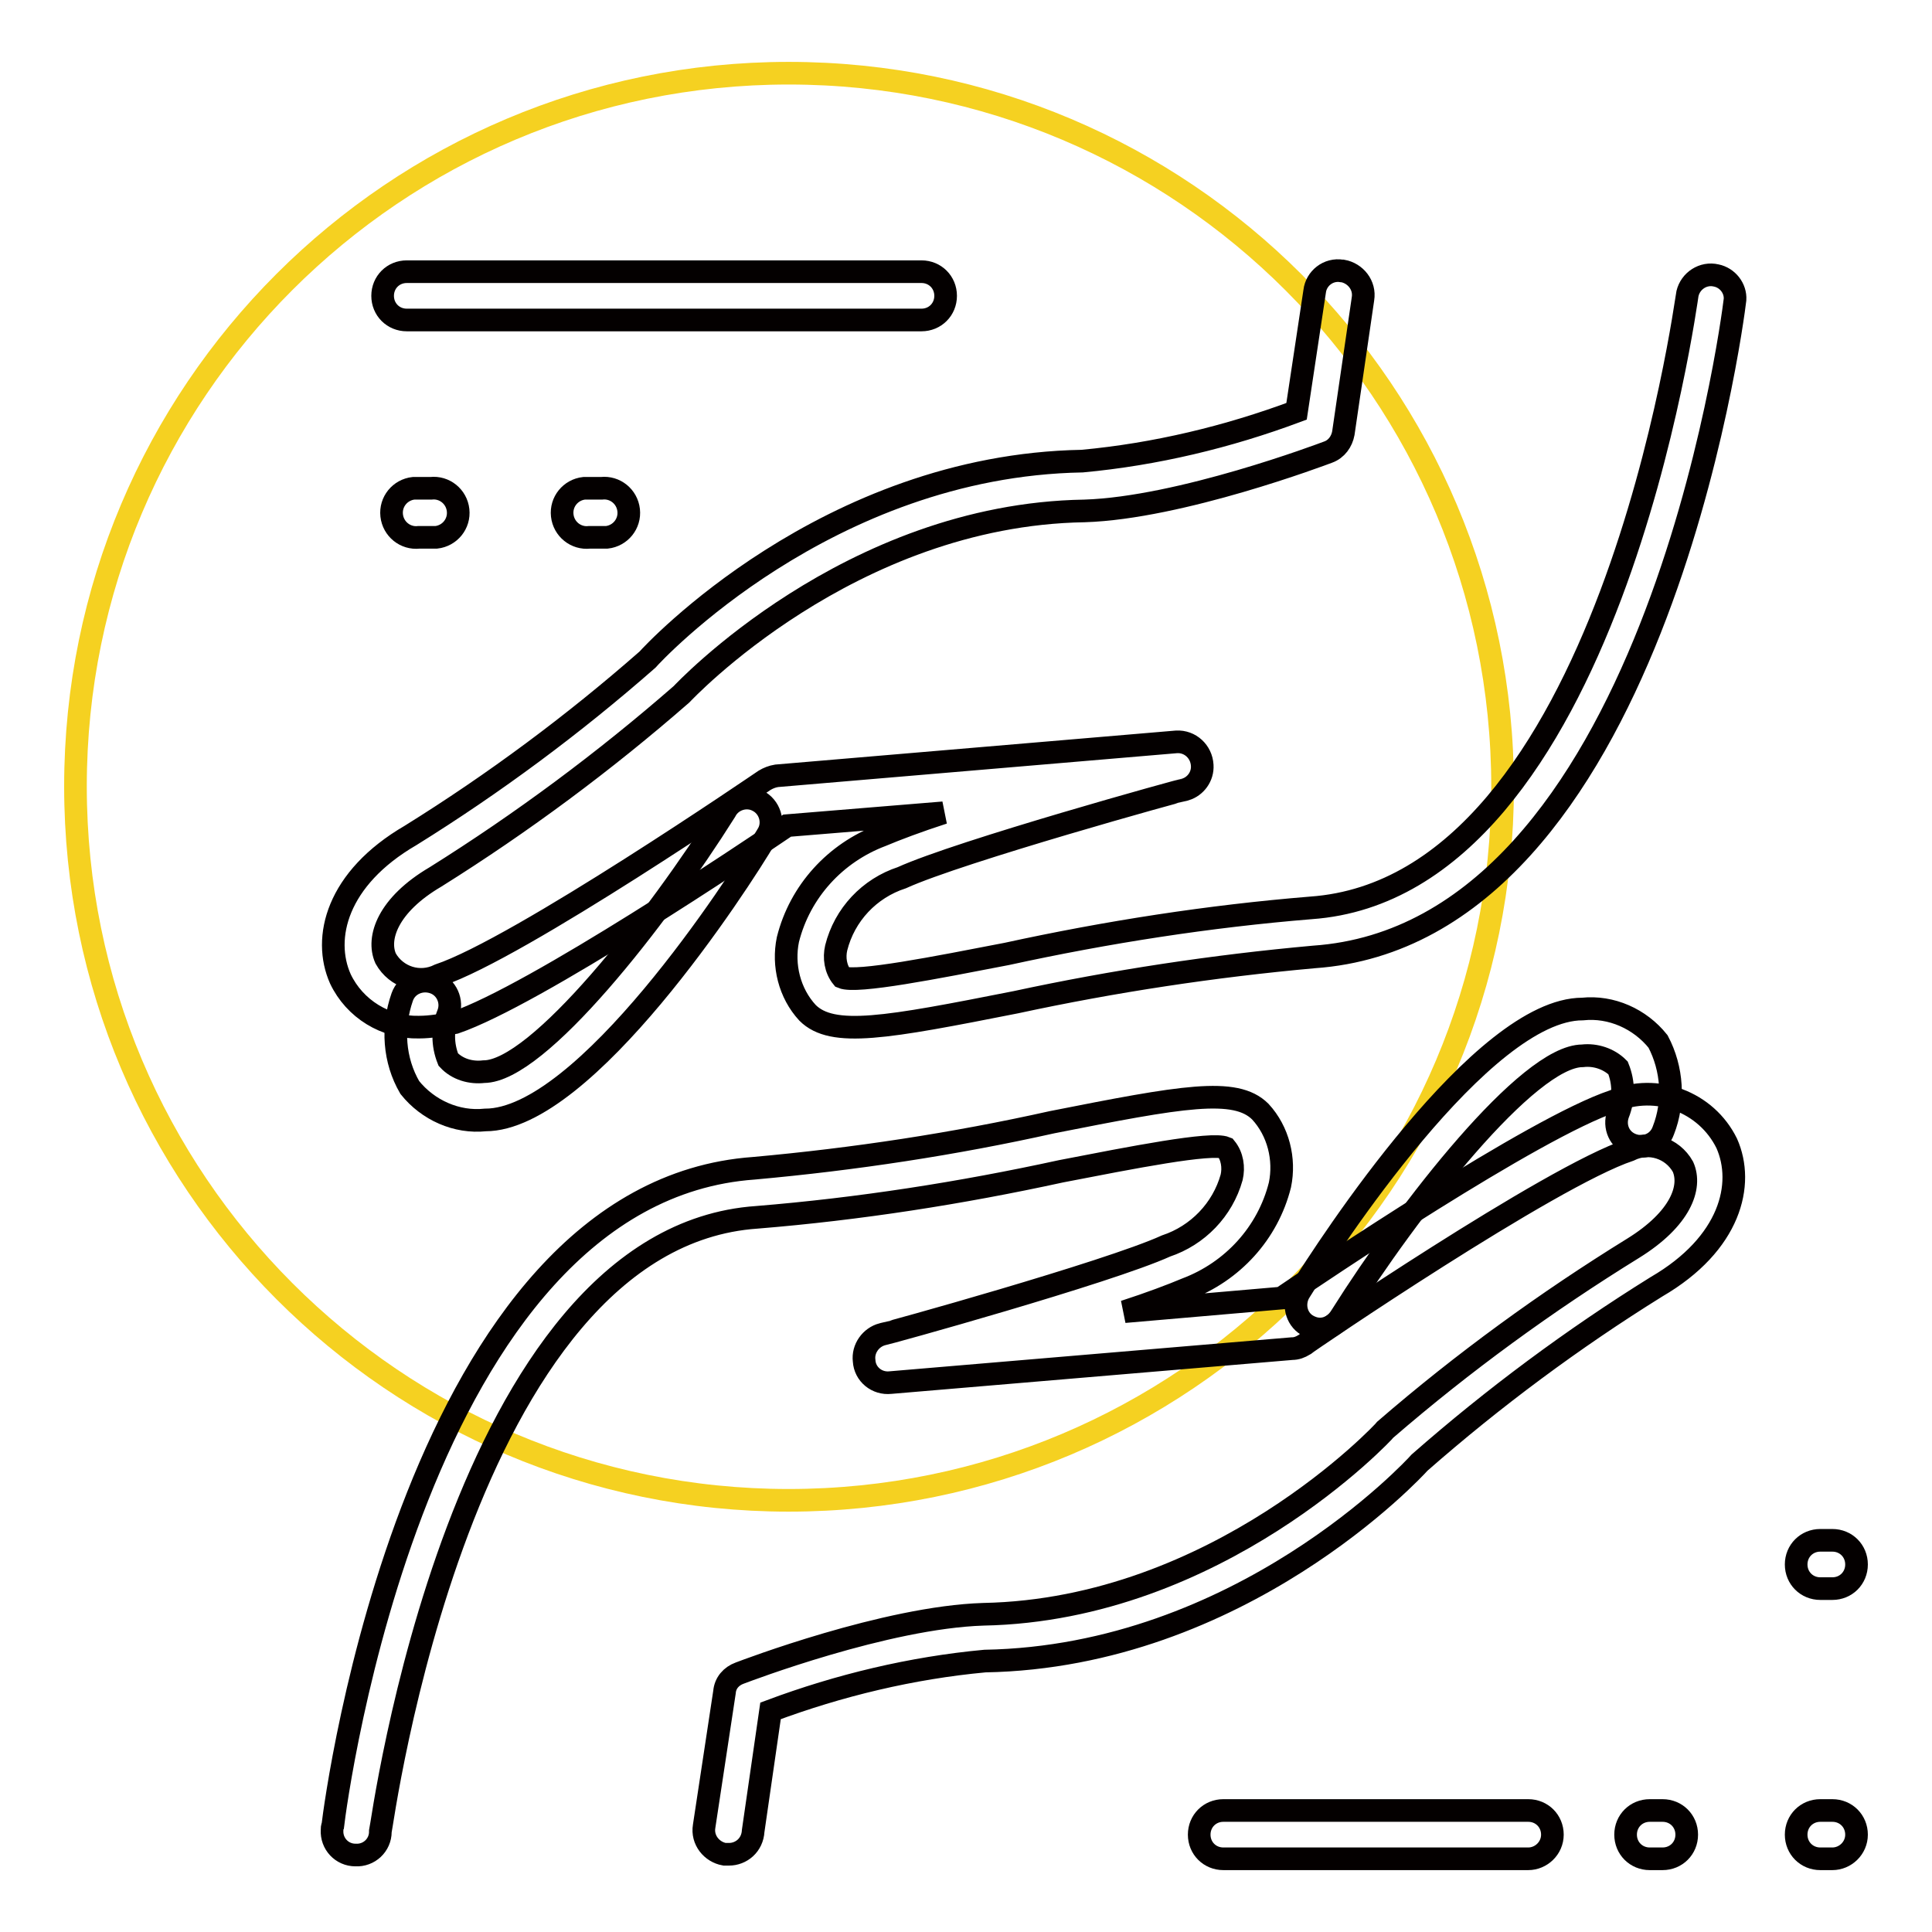
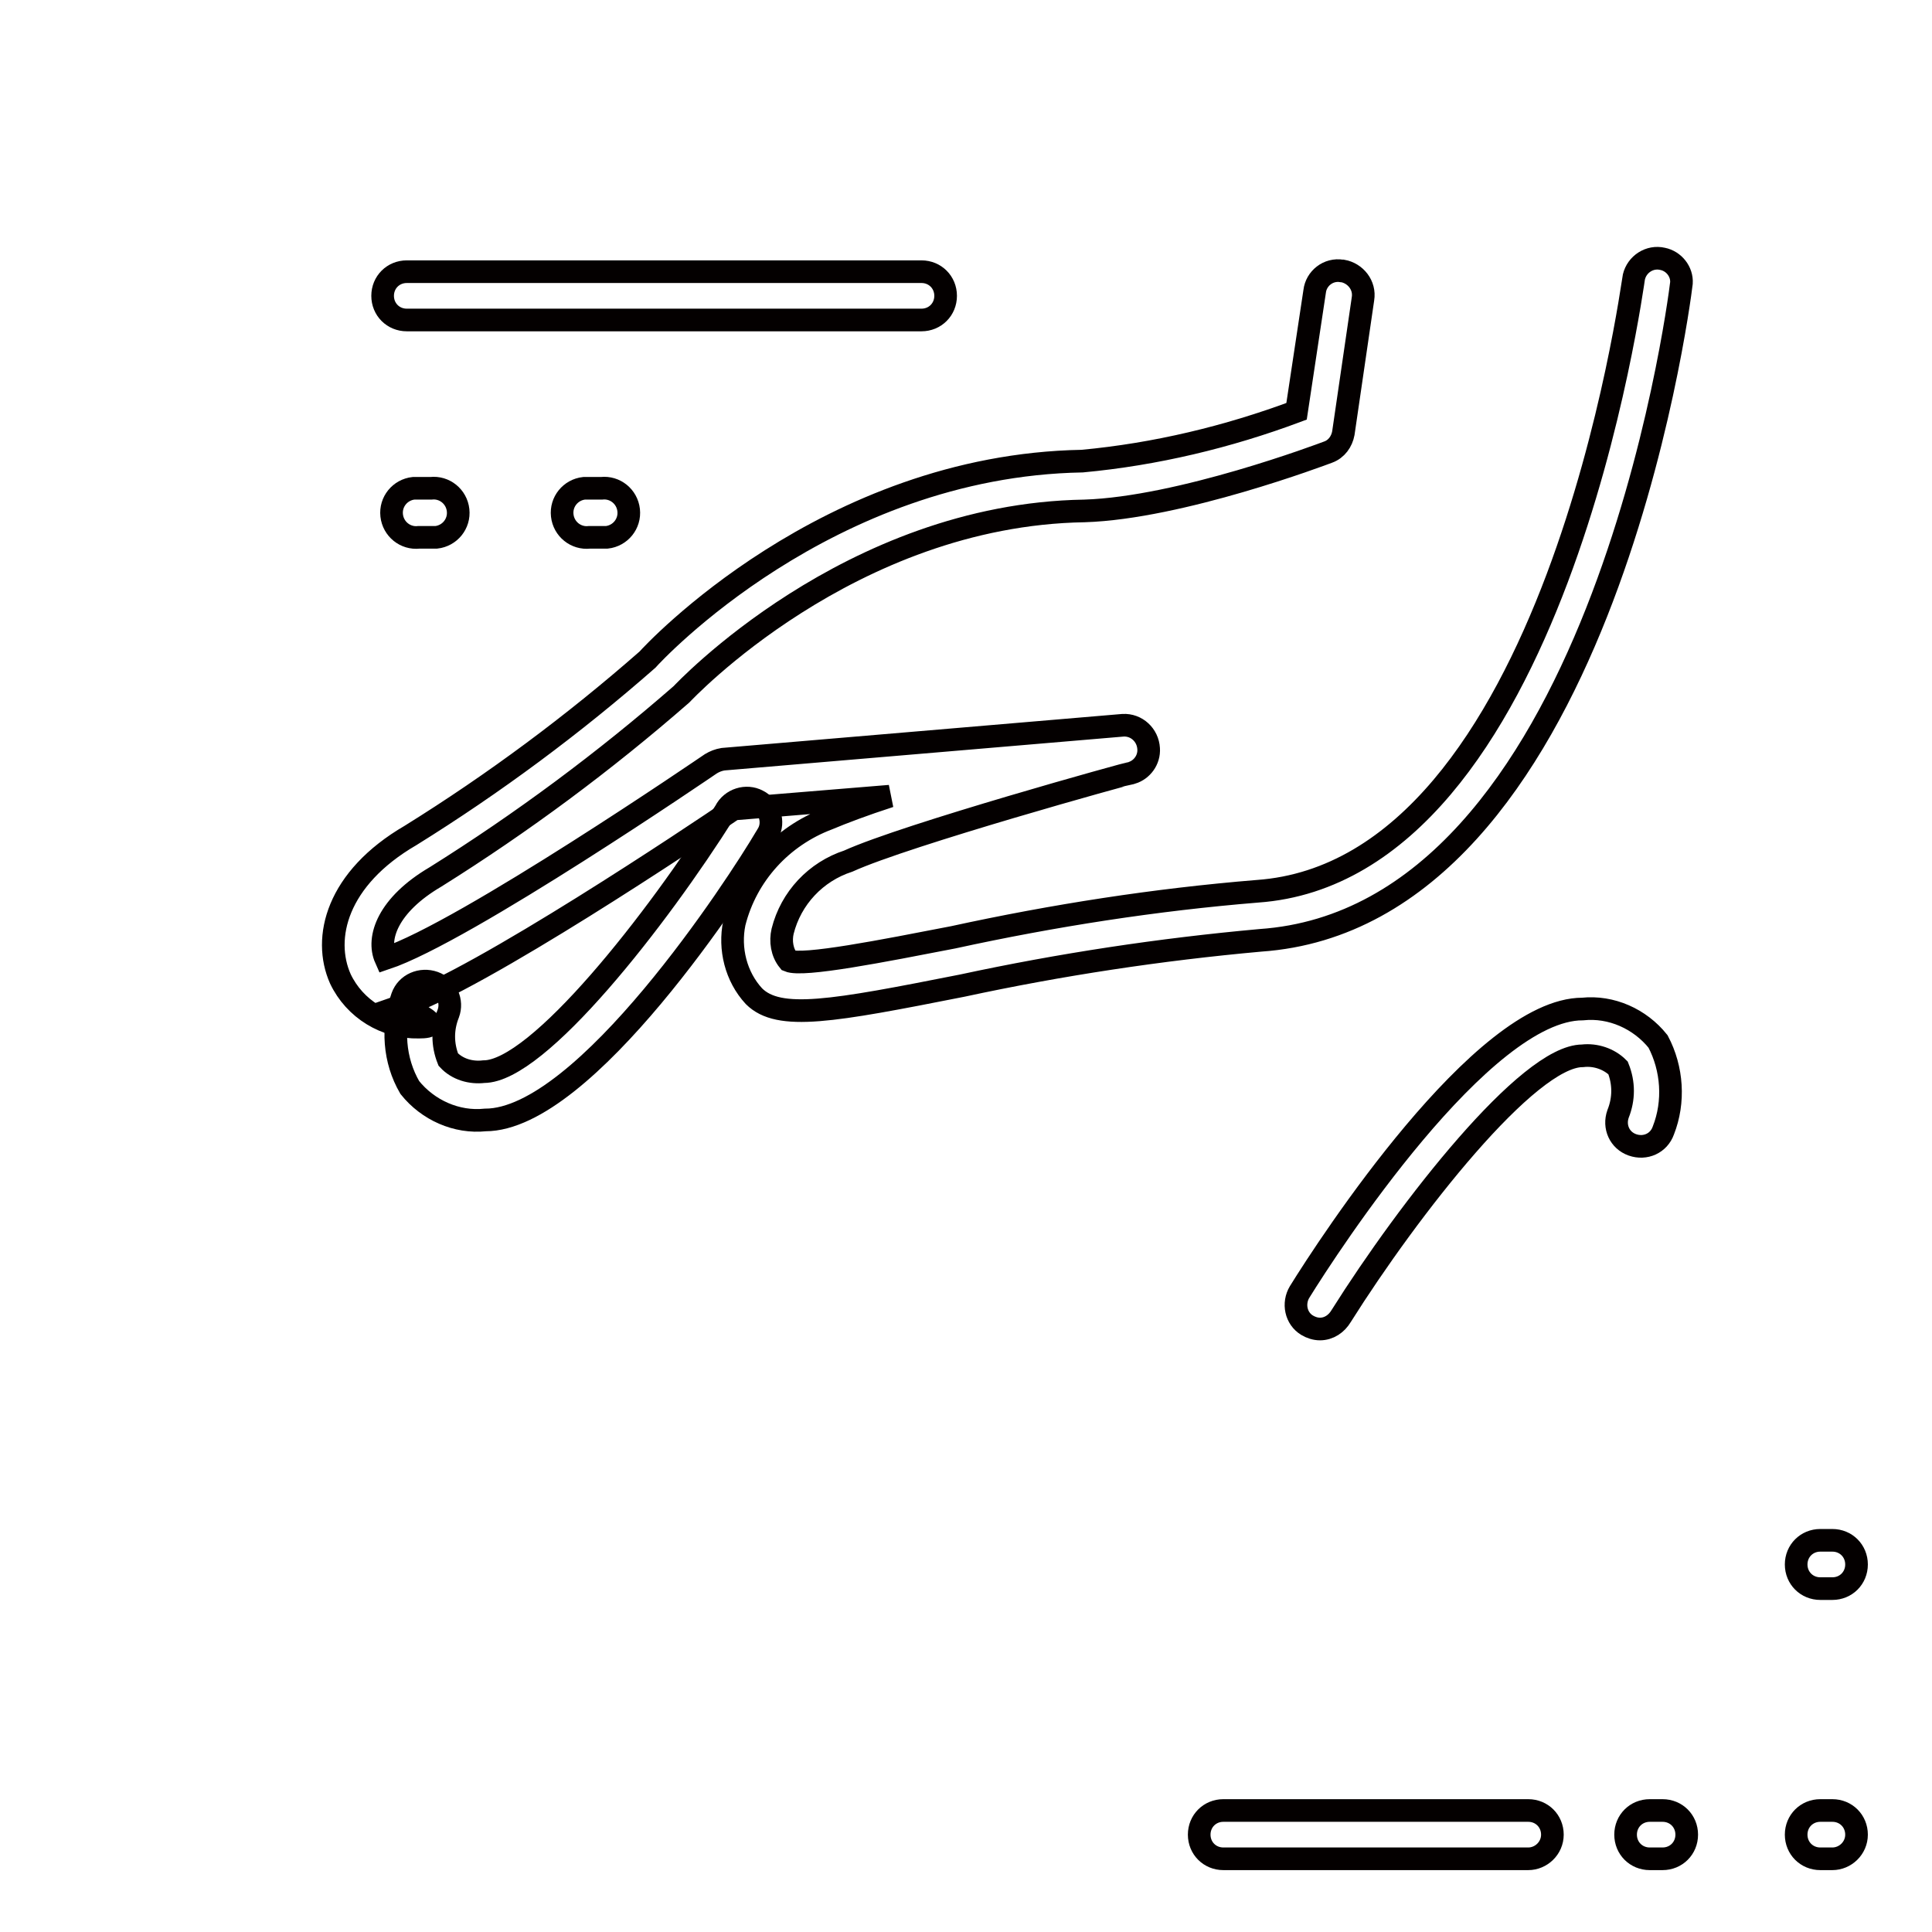
<svg xmlns="http://www.w3.org/2000/svg" version="1.1" x="0px" y="0px" viewBox="0 0 256 256" enable-background="new 0 0 256 256" xml:space="preserve">
  <g>
-     <path stroke-width="3" fill-opacity="0" stroke="#f5d121" d="M10,104.2c0,52.2,42.3,94.6,94.5,94.6c52.2,0,94.6-42.3,94.6-94.5c0,0,0,0,0,0c0-52.2-42.3-94.6-94.6-94.6 C52.3,9.7,10,52,10,104.2z" />
-     <path stroke-width="3" fill-opacity="0" stroke="#040000" d="M96.6,245.7H96c-1.7-0.3-3-1.9-2.7-3.7l2.7-17.8c0.1-1.2,0.9-2.1,2-2.5c0.8-0.3,19.4-7.4,32.3-7.8 c31.1-0.6,53.1-24.2,53.3-24.5c10.3-8.9,21.3-16.9,32.8-24c6.3-3.9,7.8-8.1,6.6-10.8c-1.4-2.5-4.5-3.5-7.1-2.2 c-10.5,3.5-42.8,25.5-43.1,25.8c-0.5,0.3-1,0.5-1.6,0.5l-53.2,4.5c-1.8,0.2-3.4-1.1-3.5-2.9c-0.2-1.6,0.9-3.1,2.4-3.5 c0.3,0,29.9-8.2,37.6-11.7c4.2-1.4,7.5-4.8,8.7-9.1c0.3-1.3,0.1-2.8-0.8-3.9c-1.9-0.8-12.5,1.3-21.8,3.1c-13.3,2.9-26.8,5-40.3,6.1 c-39.4,2.7-49.7,80.7-49.9,81.4c0,1.8-1.5,3.2-3.3,3.1c-1.8,0-3.2-1.5-3.1-3.3c0-0.2,0-0.4,0.1-0.6c0.4-3.5,11-83.9,55.8-87.1 c13.3-1.2,26.5-3.2,39.5-6.1c17.2-3.4,24.3-4.7,27.6-1.4c2.4,2.6,3.3,6.3,2.6,9.7c-1.6,6.4-6.3,11.5-12.4,13.8 c-1.9,0.8-4.8,1.9-8.2,3l20.8-1.8c5-3.4,33.5-22.6,44-26.1c5.7-2.4,12.3,0.1,15,5.6c2.4,5.4,0.5,13.3-9.3,19 c-11.1,6.9-21.6,14.7-31.4,23.3c-0.7,0.8-23.7,25.7-57.6,26.3c-9.7,0.9-19.3,3.2-28.4,6.6l-2.3,15.9 C99.7,244.5,98.2,245.7,96.6,245.7z" />
-     <path stroke-width="3" fill-opacity="0" stroke="#040000" d="M174.9,176.1c-0.6,0-1.2-0.2-1.7-0.5c-1.5-0.9-1.9-2.9-1-4.4c3.9-6.3,24.2-37.5,37.5-37.5 c3.8-0.4,7.6,1.3,10,4.3c1.9,3.6,2.2,8,0.7,11.8c-0.6,1.7-2.4,2.5-4.1,1.9s-2.5-2.4-1.9-4.1c0.8-2,0.8-4.1,0-6.1 c-1.2-1.2-3-1.8-4.7-1.6c-7.2,0-23,20.2-32,34.5C177.1,175.4,176.1,176.1,174.9,176.1z M55.5,136.1c-4.4,0.1-8.5-2.4-10.4-6.4 c-2.4-5.4-0.5-13.3,9.3-19c11.1-6.9,21.6-14.7,31.4-23.3c0.7-0.8,23.7-25.7,57.6-26.3c9.7-0.9,19.3-3.2,28.4-6.6l2.4-15.9 c0.2-1.7,1.8-3,3.6-2.7c0,0,0,0,0.1,0c1.7,0.3,3,1.9,2.7,3.7l-2.6,17.8c-0.2,1.1-0.9,2.1-2,2.5c-0.8,0.3-19.6,7.4-32.3,7.8 C112.5,68.2,90.5,91.8,90.3,92c-10.2,8.9-21.1,17-32.6,24.2c-6.3,3.7-7.8,8.1-6.6,10.8c1.4,2.5,4.5,3.5,7.1,2.2 c10.5-3.5,42.8-25.6,43.1-25.8c0.5-0.3,1-0.5,1.6-0.6l53-4.5c1.8-0.1,3.3,1.3,3.4,3.1c0.1,1.5-0.9,2.8-2.2,3.2 c-0.3,0-29.9,8.2-37.6,11.7c-4.3,1.4-7.6,4.9-8.7,9.3c-0.3,1.3-0.1,2.8,0.8,3.9c1.9,0.8,12.5-1.3,21.8-3.1 c13.3-2.9,26.8-5,40.3-6.1c39.6-2.8,49.7-80.6,49.9-81.4c0.4-1.7,2.1-2.8,3.8-2.4c1.5,0.3,2.6,1.7,2.5,3.2 c-0.4,3.4-11,84-55.8,87.1c-13.3,1.2-26.5,3.2-39.5,6c-17.2,3.4-24.3,4.7-27.6,1.4c-2.4-2.6-3.3-6.3-2.6-9.7 c1.6-6.4,6.3-11.5,12.4-13.8c1.9-0.8,4.8-1.9,8.2-3l-20.7,1.7c-5,3.4-33.5,22.5-44,26.1C58.7,135.8,57.1,136.1,55.5,136.1z" />
+     <path stroke-width="3" fill-opacity="0" stroke="#040000" d="M174.9,176.1c-0.6,0-1.2-0.2-1.7-0.5c-1.5-0.9-1.9-2.9-1-4.4c3.9-6.3,24.2-37.5,37.5-37.5 c3.8-0.4,7.6,1.3,10,4.3c1.9,3.6,2.2,8,0.7,11.8c-0.6,1.7-2.4,2.5-4.1,1.9s-2.5-2.4-1.9-4.1c0.8-2,0.8-4.1,0-6.1 c-1.2-1.2-3-1.8-4.7-1.6c-7.2,0-23,20.2-32,34.5C177.1,175.4,176.1,176.1,174.9,176.1z M55.5,136.1c-4.4,0.1-8.5-2.4-10.4-6.4 c-2.4-5.4-0.5-13.3,9.3-19c11.1-6.9,21.6-14.7,31.4-23.3c0.7-0.8,23.7-25.7,57.6-26.3c9.7-0.9,19.3-3.2,28.4-6.6l2.4-15.9 c0.2-1.7,1.8-3,3.6-2.7c0,0,0,0,0.1,0c1.7,0.3,3,1.9,2.7,3.7l-2.6,17.8c-0.2,1.1-0.9,2.1-2,2.5c-0.8,0.3-19.6,7.4-32.3,7.8 C112.5,68.2,90.5,91.8,90.3,92c-10.2,8.9-21.1,17-32.6,24.2c-6.3,3.7-7.8,8.1-6.6,10.8c10.5-3.5,42.8-25.6,43.1-25.8c0.5-0.3,1-0.5,1.6-0.6l53-4.5c1.8-0.1,3.3,1.3,3.4,3.1c0.1,1.5-0.9,2.8-2.2,3.2 c-0.3,0-29.9,8.2-37.6,11.7c-4.3,1.4-7.6,4.9-8.7,9.3c-0.3,1.3-0.1,2.8,0.8,3.9c1.9,0.8,12.5-1.3,21.8-3.1 c13.3-2.9,26.8-5,40.3-6.1c39.6-2.8,49.7-80.6,49.9-81.4c0.4-1.7,2.1-2.8,3.8-2.4c1.5,0.3,2.6,1.7,2.5,3.2 c-0.4,3.4-11,84-55.8,87.1c-13.3,1.2-26.5,3.2-39.5,6c-17.2,3.4-24.3,4.7-27.6,1.4c-2.4-2.6-3.3-6.3-2.6-9.7 c1.6-6.4,6.3-11.5,12.4-13.8c1.9-0.8,4.8-1.9,8.2-3l-20.7,1.7c-5,3.4-33.5,22.5-44,26.1C58.7,135.8,57.1,136.1,55.5,136.1z" />
    <path stroke-width="3" fill-opacity="0" stroke="#040000" d="M64.3,148.4c-3.8,0.4-7.6-1.3-10-4.3c-2.1-3.6-2.4-8-1-12c0.6-1.7,2.5-2.5,4.2-1.9c1.7,0.6,2.5,2.5,1.9,4.1 c-0.8,2-0.8,4.1,0,6.1c1.2,1.3,3,1.8,4.7,1.6c7.2,0,23-20.2,32-34.5c0.8-1.6,2.8-2.2,4.3-1.4c1.6,0.8,2.2,2.8,1.4,4.3 c-0.1,0.2-0.2,0.3-0.3,0.5C97.8,117.2,77.5,148.4,64.3,148.4z M79.7,71.2h-1.6c-1.8,0.2-3.4-1.1-3.6-2.9c-0.2-1.8,1.1-3.4,2.9-3.6 c0.2,0,0.5,0,0.7,0h1.6c1.8-0.2,3.4,1.1,3.6,2.9c0.2,1.8-1.1,3.4-2.9,3.6C80.2,71.2,80,71.2,79.7,71.2z M57.1,71.2h-1.6 c-1.8,0.2-3.4-1.1-3.6-2.9c-0.2-1.8,1.1-3.4,2.9-3.6c0.2,0,0.5,0,0.7,0h1.6c1.8-0.2,3.4,1.1,3.6,2.9s-1.1,3.4-2.9,3.6 C57.6,71.2,57.4,71.2,57.1,71.2z M122.1,42.4H53.9c-1.8,0-3.2-1.4-3.2-3.2s1.4-3.2,3.2-3.2h68.2c1.8,0,3.2,1.4,3.2,3.2 S123.9,42.4,122.1,42.4z M242.8,210.5h-1.6c-1.8,0-3.2-1.4-3.2-3.2c0-1.8,1.4-3.2,3.2-3.2h1.6c1.8,0,3.2,1.4,3.2,3.2 C246,209.1,244.6,210.5,242.8,210.5C242.8,210.5,242.8,210.5,242.8,210.5z M202.5,246.3h-40.4c-1.8,0-3.2-1.4-3.2-3.2 c0-1.8,1.4-3.2,3.2-3.2h40.4c1.8,0,3.2,1.4,3.2,3.2C205.7,244.9,204.2,246.3,202.5,246.3z M242.8,246.3h-1.6 c-1.8,0-3.2-1.4-3.2-3.2c0-1.8,1.4-3.2,3.2-3.2h1.6c1.8,0,3.2,1.4,3.2,3.2C246,244.9,244.5,246.3,242.8,246.3z M220.2,246.3h-1.6 c-1.8,0-3.2-1.4-3.2-3.2c0-1.8,1.4-3.2,3.2-3.2h1.7c1.8,0,3.2,1.4,3.2,3.2c0,1.8-1.4,3.2-3.2,3.2H220.2z" />
  </g>
</svg>